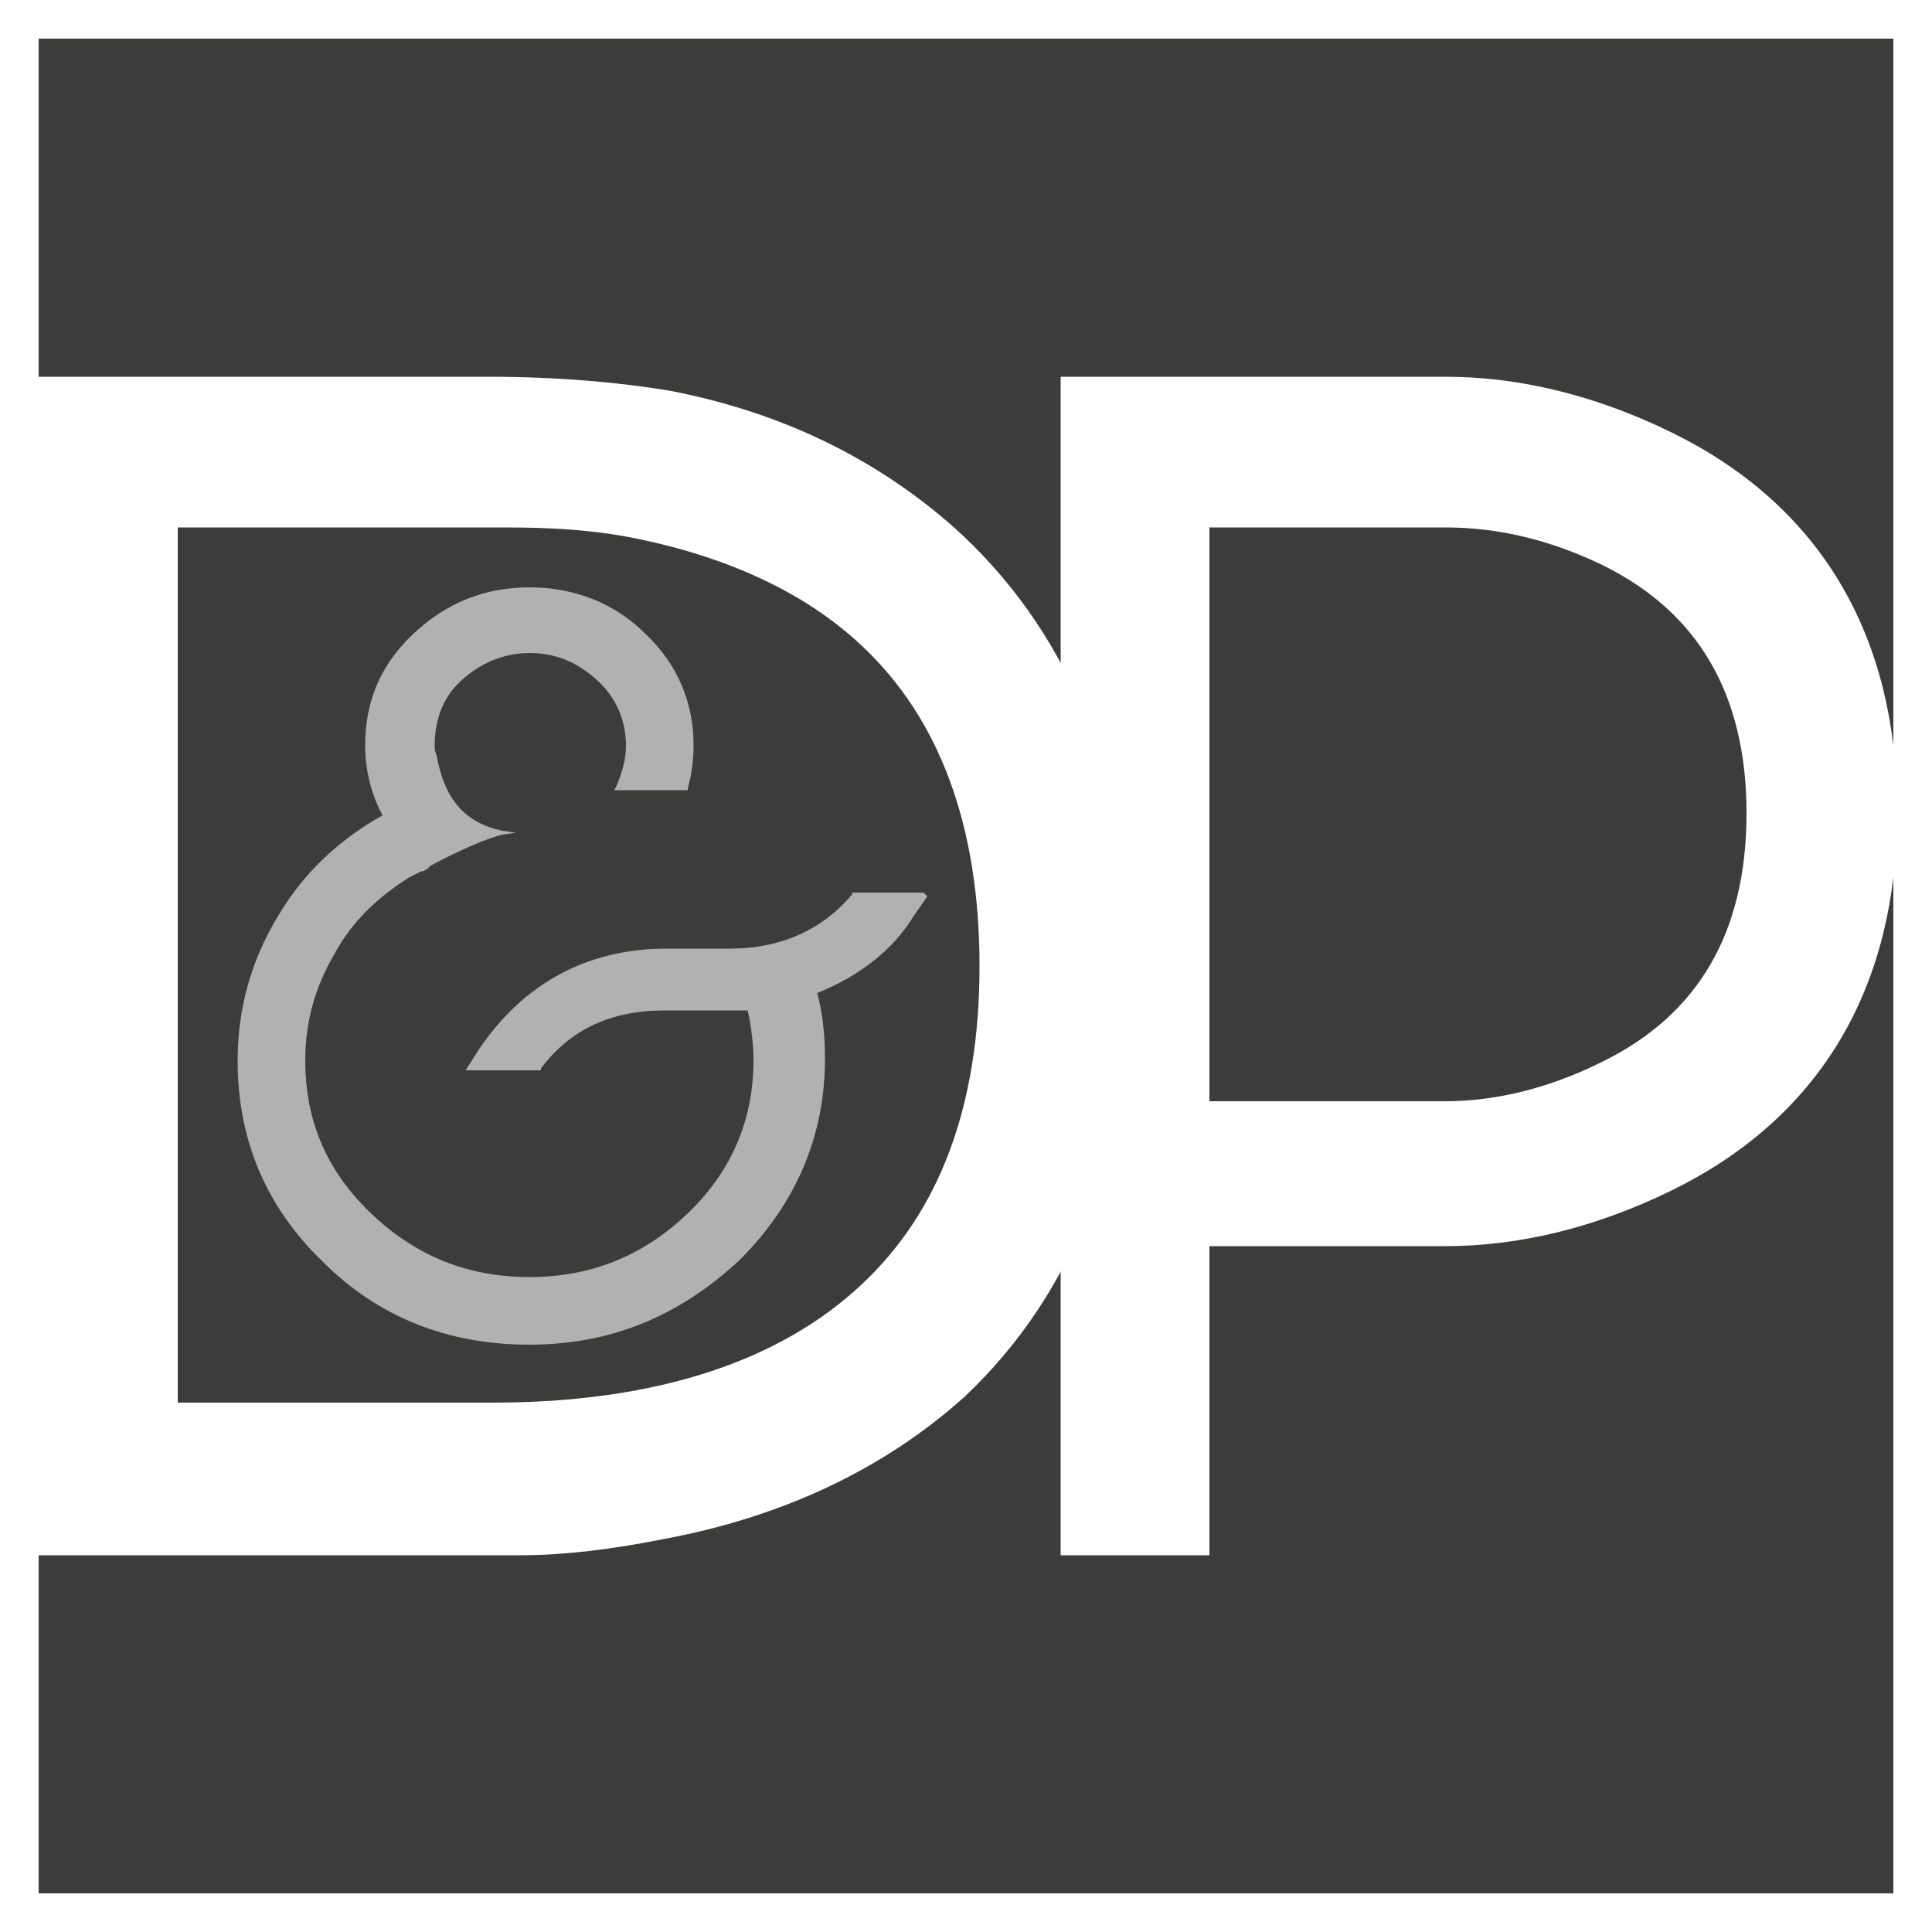
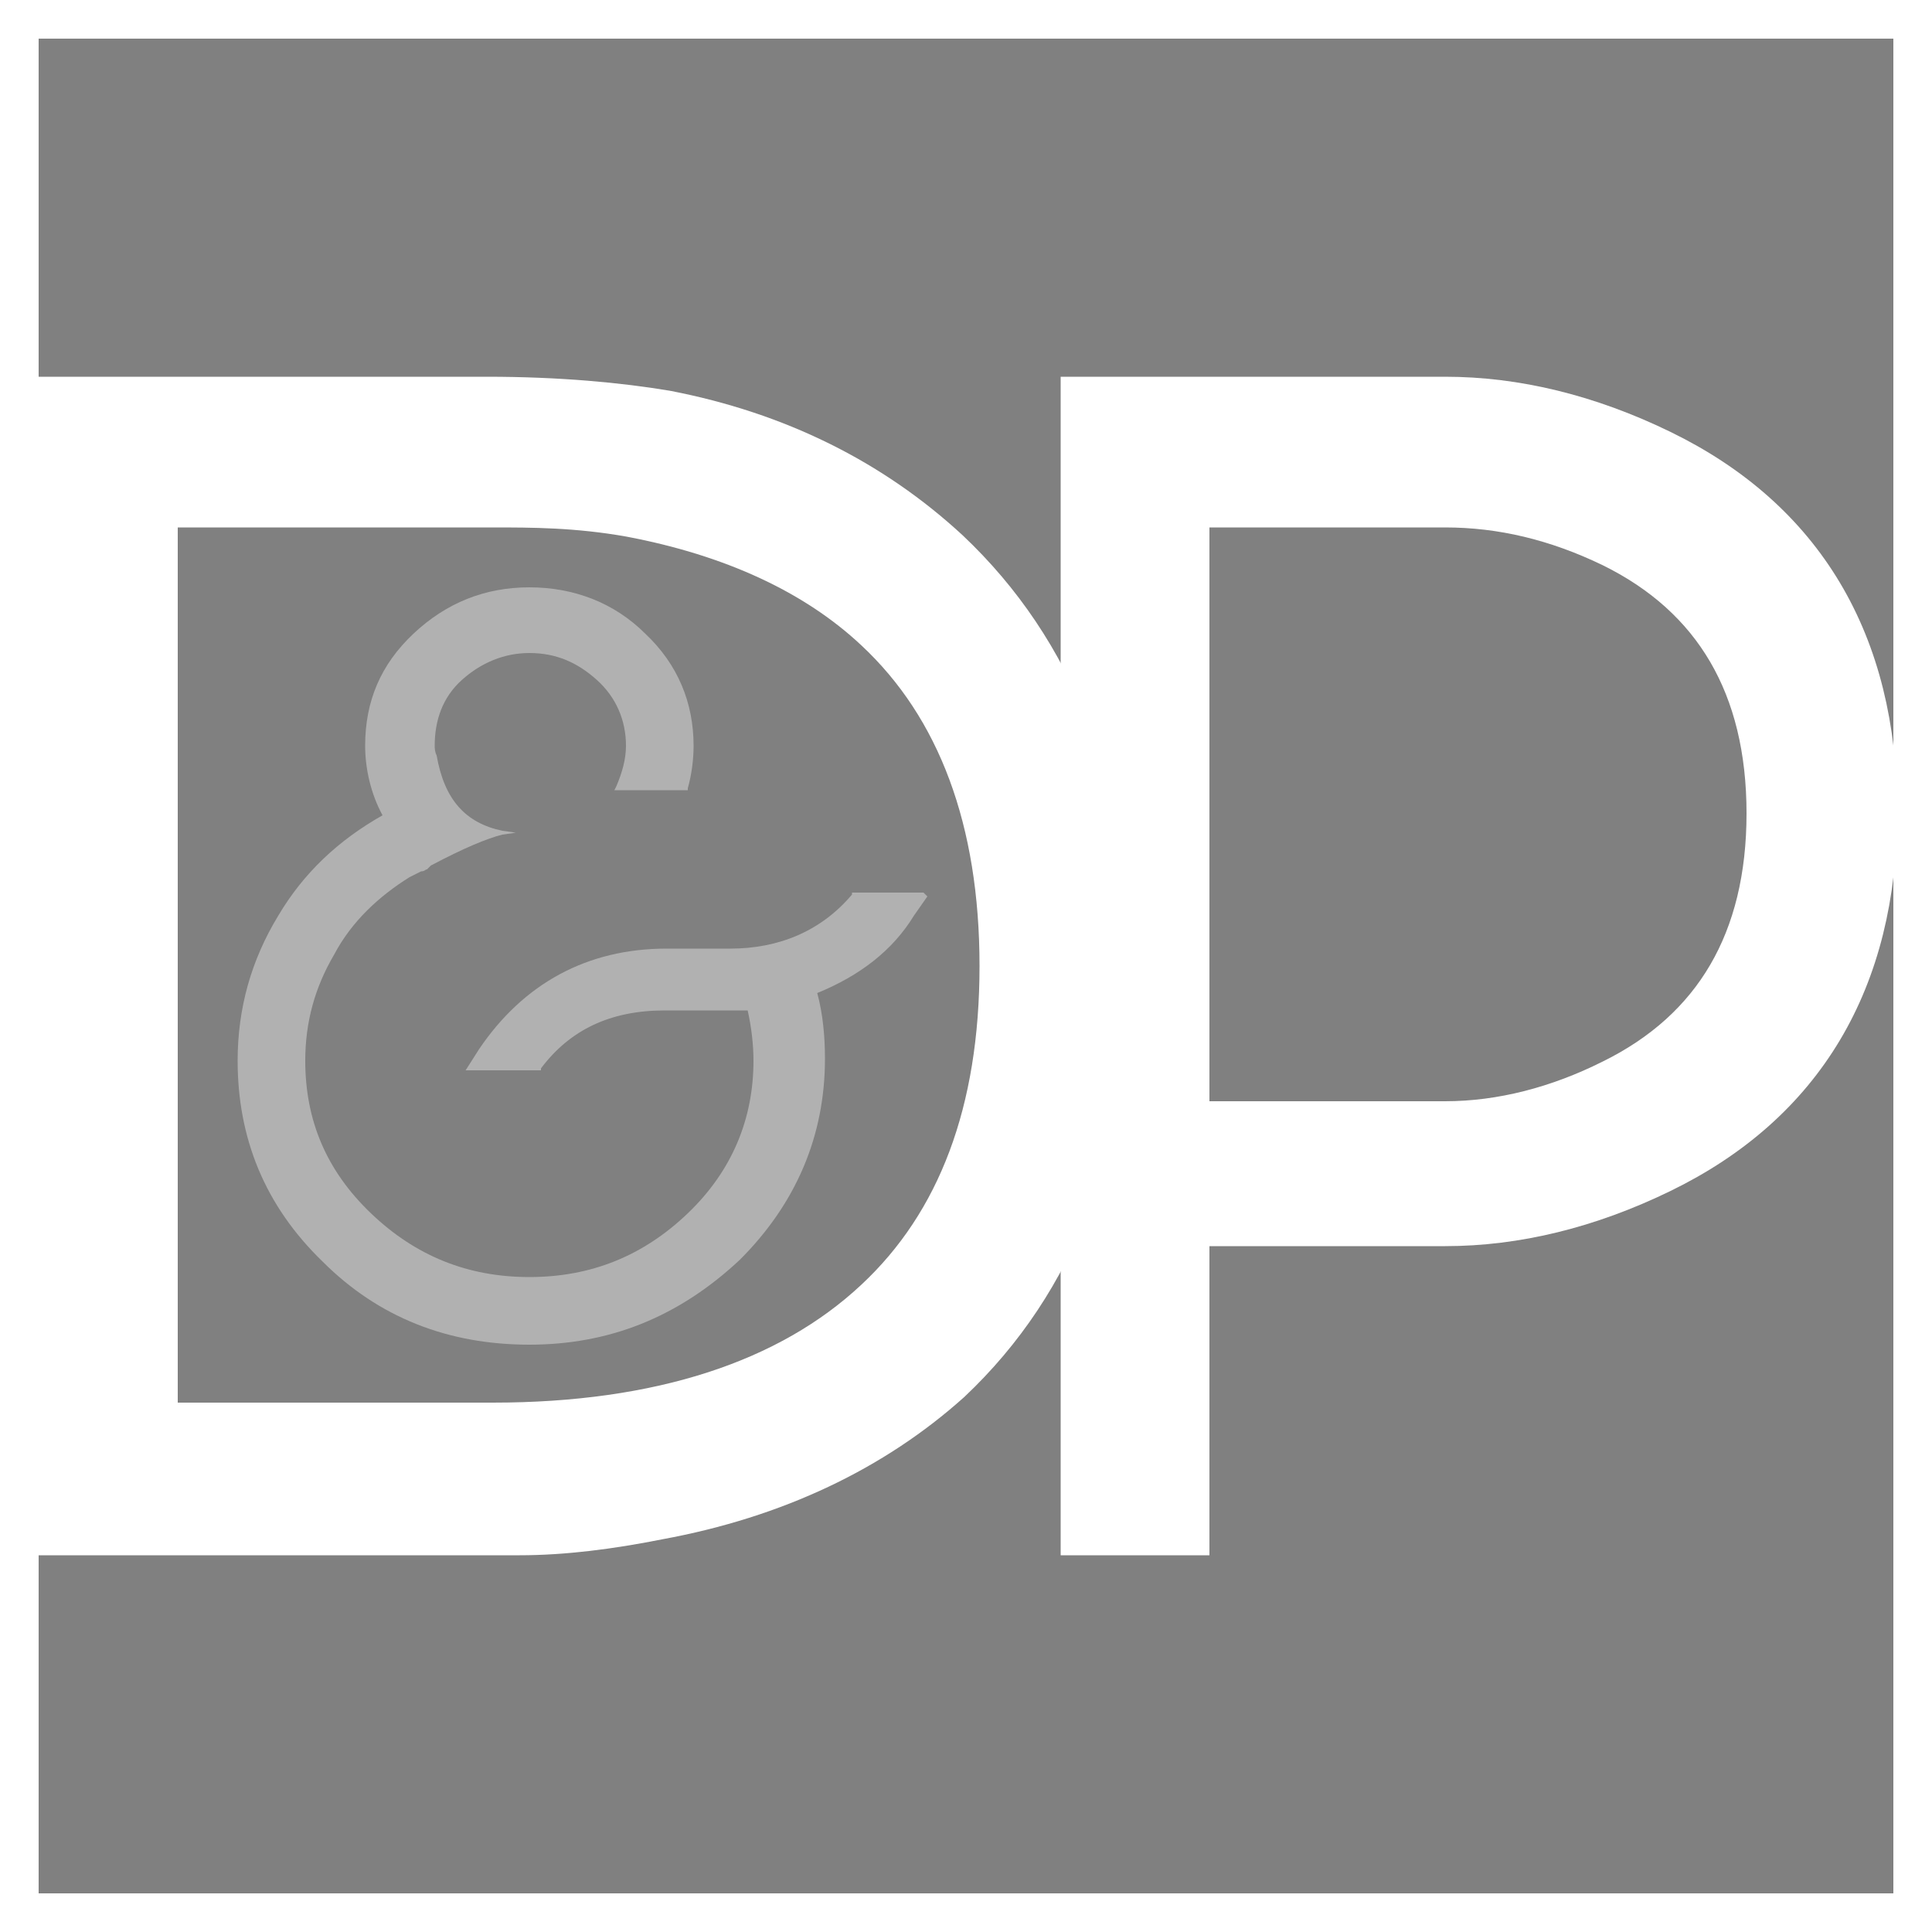
<svg xmlns="http://www.w3.org/2000/svg" version="1.1" id="Livello_1" x="0px" y="0px" viewBox="0 0 100 100" style="enable-background:new 0 0 100 100;" xml:space="preserve">
  <rect x="0" y="0" width="100" height="100" fill="#808080" stroke="none" />
  <style type="text/css">
	.st0{fill-rule:evenodd;clip-rule:evenodd;fill:#3C3C3B;}
	.st1{fill:#FFFFFF;}
	.st2{display:none;}
	.st3{display:inline;fill-rule:evenodd;clip-rule:evenodd;fill:#264653;}
	.st4{display:inline;fill:#9DB2BE;}
	.st5{display:inline;fill-rule:evenodd;clip-rule:evenodd;fill:#006984;}
	.st6{display:inline;fill:#B51629;}
	.st7{display:inline;fill:#FFFFFF;}
	.st8{display:inline;fill-rule:evenodd;clip-rule:evenodd;fill:#FFFFFF;}
	.st9{fill:#FFFFFF;stroke:#FFFFFF;stroke-width:3;stroke-miterlimit:10;}
	.st10{fill:#B1B1B1;}
</style>
  <g>
-     <rect x="1" y="1" class="st0" width="98" height="98" />
    <path class="st1" d="M98,2v96H2V2H98 M100,0H0v100h100V0L100,0z" />
  </g>
  <g class="st2">
    <rect x="1" y="1" class="st3" width="98" height="98" />
    <path class="st4" d="M98,2v96H2V2H98 M100,0H0v100h100V0L100,0z" />
  </g>
  <g class="st2">
    <path class="st5" d="M25.7,13.9h5.6c6.5,0,9.1,1.1,9.1,7.4V30c0,5.3-2,8-9.1,8h-5.6V13.9z M32.9,65.3v-2.4h-7.2V40.4h4.8   c9.6,0,24.8-2.2,24.8-15.1c0-6.4-5.5-13.8-19.3-13.8H6.3v2.4h5.9v49h-6v2.4H32.9z" />
    <path class="st6" d="M87.2,80.7c4.5-4.9,6.7-10.6,6.7-17.6c0-6.9-2.2-12.7-6.7-17.3c-4.9-5-11.4-7.5-19.7-7.5   c-8.2,0-14.8,2.5-19.7,7.5C43.3,50.4,41,56.2,41,63.1c0,7,2.4,12.7,6.8,17.6c4.9,5.2,11.4,7.8,19.7,7.8S82.3,85.8,87.2,80.7z    M67.6,40.6c3.9,0,7.1,2,9.3,5.9c2.4,4,3.6,9.6,3.6,16.8c0,7.3-1.3,12.9-3.6,16.9c-2.2,4-5.4,6-9.3,6c-4.1,0-7.1-2-9.5-6   c-2.4-4.1-3.6-9.7-3.5-16.9c-0.2-7.1,1.1-12.7,3.5-16.8C60.5,42.5,63.6,40.6,67.6,40.6z" />
    <path class="st7" d="M77.2,80.7c4.5-4.9,6.7-10.6,6.7-17.6c0-6.9-2.2-12.7-6.7-17.3c-4.9-5-11.4-7.5-19.7-7.5   c-8.2,0-14.8,2.5-19.7,7.5C33.3,50.4,31,56.2,31,63.1c0,7,2.4,12.7,6.8,17.6c4.9,5.2,11.4,7.8,19.7,7.8S72.3,85.8,77.2,80.7z    M57.6,40.6c3.9,0,7.1,2,9.3,5.9c2.4,4,3.6,9.6,3.6,16.8c0,7.3-1.3,12.9-3.6,16.9c-2.2,4-5.4,6-9.3,6c-4.1,0-7.1-2-9.5-6   c-2.4-4.1-3.6-9.7-3.5-16.9c-0.2-7.1,1.1-12.7,3.5-16.8C50.5,42.5,53.6,40.6,57.6,40.6z" />
    <path class="st8" d="M35.7,13.9h5.6c6.5,0,9.1,1.1,9.1,7.4V30c0,5.3-2,8-9.1,8h-5.6V13.9z M42.9,65.3v-2.4h-7.2V40.4h4.8   c9.6,0,24.8-2.2,24.8-15.1c0-6.4-5.5-13.8-19.3-13.8H16.3v2.4h5.9v49h-6v2.4H42.9z" />
  </g>
  <path id="partners" class="st9" d="M61.1,79h-4.7V21h18.4c3.6,0,7.3,0.9,11,2.7c7.2,3.5,10.9,9.7,10.9,18.3  c0,8.6-3.7,14.8-10.9,18.3c-3.7,1.8-7.4,2.7-11,2.7H61.1V79z M61.1,58.5h13.7c3,0,6-0.8,8.8-2.2c5.5-2.7,8.3-7.5,8.3-14.2  c0-6.7-2.8-11.5-8.3-14.2c-2.9-1.4-5.8-2.1-8.8-2.1H61.1V58.5z" />
  <path id="dalmoro" class="st9" d="M26.9,79C26.4,79,3,79,3,79L3,21h7.8h14.4c3.7,0,6.8,0.3,9.2,0.7c5.7,1.1,10.5,3.5,14.4,7.1l0,0  C54.2,33.9,57,41,57,50s-2.7,16.1-8.1,21.2C45,74.7,40,77.1,34,78.2C31.5,78.7,29.1,79,26.9,79z M7.7,74.1h17.8  c8.7,0,15.5-2.2,20.1-6.5l0,0c4.4-4.1,6.6-10,6.6-17.6c0-7.6-2.2-13.6-6.6-17.7c-3.2-3-7.6-5-12.9-6c-2.8-0.5-5.2-0.5-7.2-0.5  l-17.8,0V74.1z" />
  <path id="_x26_" class="st10" d="M27.4,69.6c-4.2,0-7.8-1.4-10.7-4.3c-3-2.9-4.4-6.4-4.4-10.4c0-2.7,0.7-5.2,2.1-7.5  c1.3-2.2,3.1-3.9,5.4-5.2c-0.6-1.1-0.9-2.4-0.9-3.6c0-2.3,0.8-4.2,2.5-5.8c1.7-1.6,3.7-2.4,6-2.4s4.4,0.8,6,2.4  c1.7,1.6,2.5,3.6,2.5,5.8c0,0.7-0.1,1.5-0.3,2.2l0,0.1h-3.8l0.1-0.2c0.3-0.7,0.5-1.4,0.5-2.1c0-1.3-0.5-2.5-1.5-3.4  c-1-0.9-2.1-1.4-3.5-1.4c-1.3,0-2.5,0.5-3.5,1.4c-1,0.9-1.4,2.1-1.4,3.4c0,0.1,0,0.3,0.1,0.5c0.4,2.3,1.5,3.5,3.4,3.9l0.7,0.1  l-0.7,0.1c-0.8,0.2-2,0.7-3.7,1.6L22.1,45v0h0l0,0l0,0c-0.1,0-0.1,0.1-0.3,0.1c-0.2,0.1-0.4,0.2-0.6,0.3c-1.6,1-3,2.3-3.9,4  c-1,1.7-1.5,3.5-1.5,5.5c0,3.1,1.1,5.7,3.4,7.9c2.3,2.2,5,3.3,8.2,3.3s5.9-1.1,8.2-3.3c2.3-2.2,3.4-4.9,3.4-7.9  c0-0.8-0.1-1.7-0.3-2.6c-0.4,0-0.7,0-1,0h-3.3c-2.8,0-4.9,1-6.4,3l0,0.1h-3.9l0.7-1.1c2.3-3.4,5.6-5.2,9.7-5.2h3.3  c2.5,0,4.7-0.9,6.3-2.8l0-0.1h3.7l0.2,0.2l-0.7,1c-1.1,1.8-2.8,3.1-5,4c0.3,1.1,0.4,2.3,0.4,3.4c0,4-1.5,7.5-4.4,10.4  C35.1,68.2,31.5,69.6,27.4,69.6z" />
</svg>